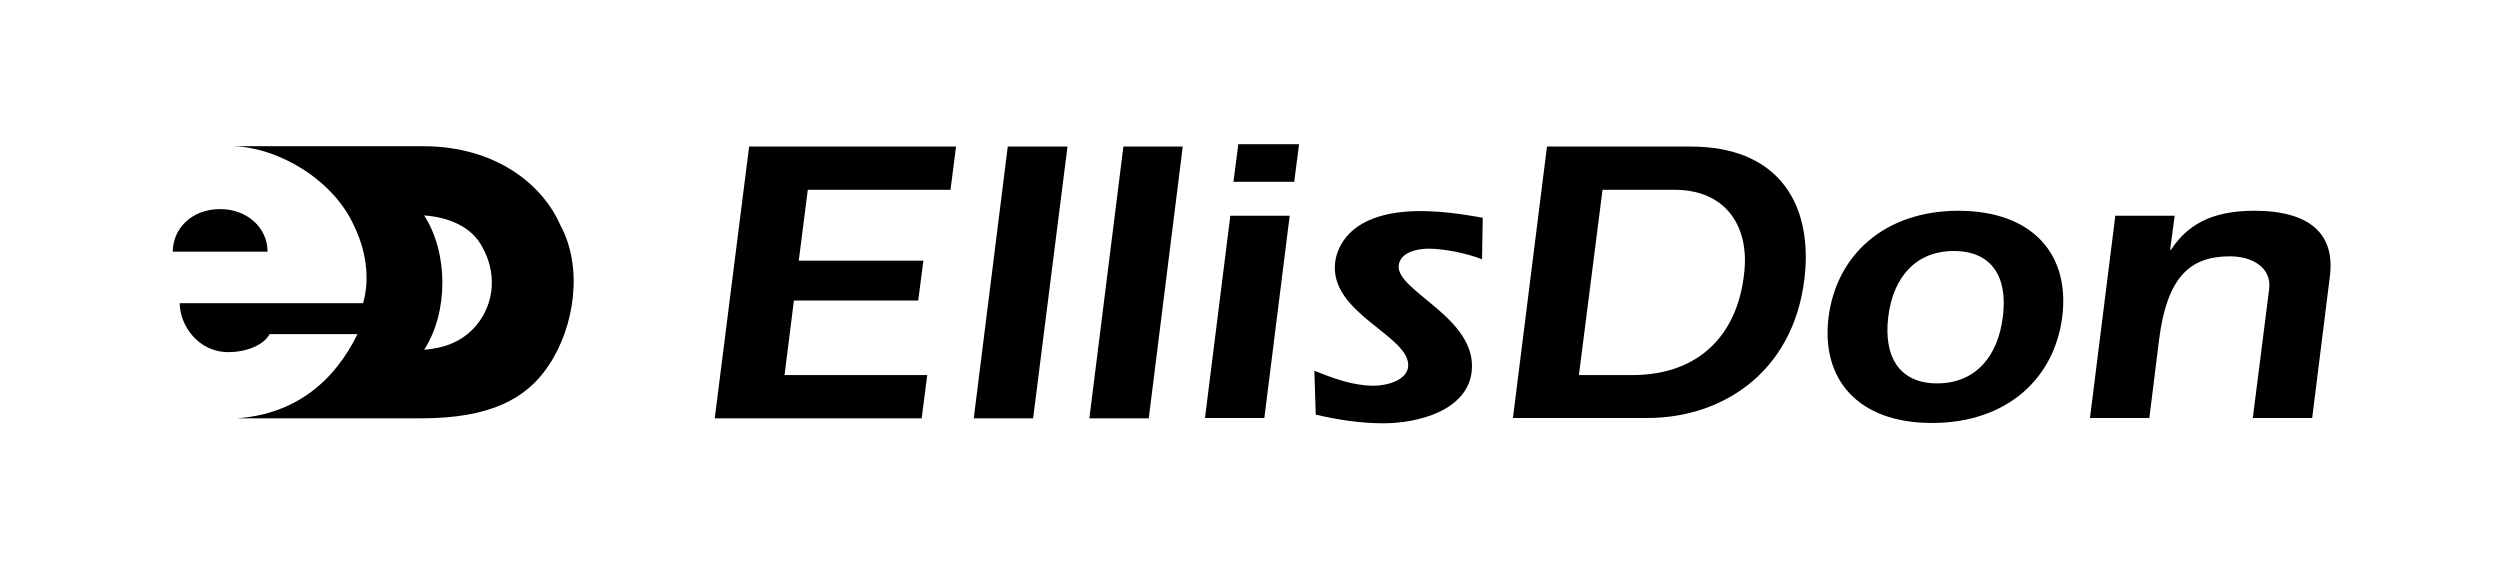
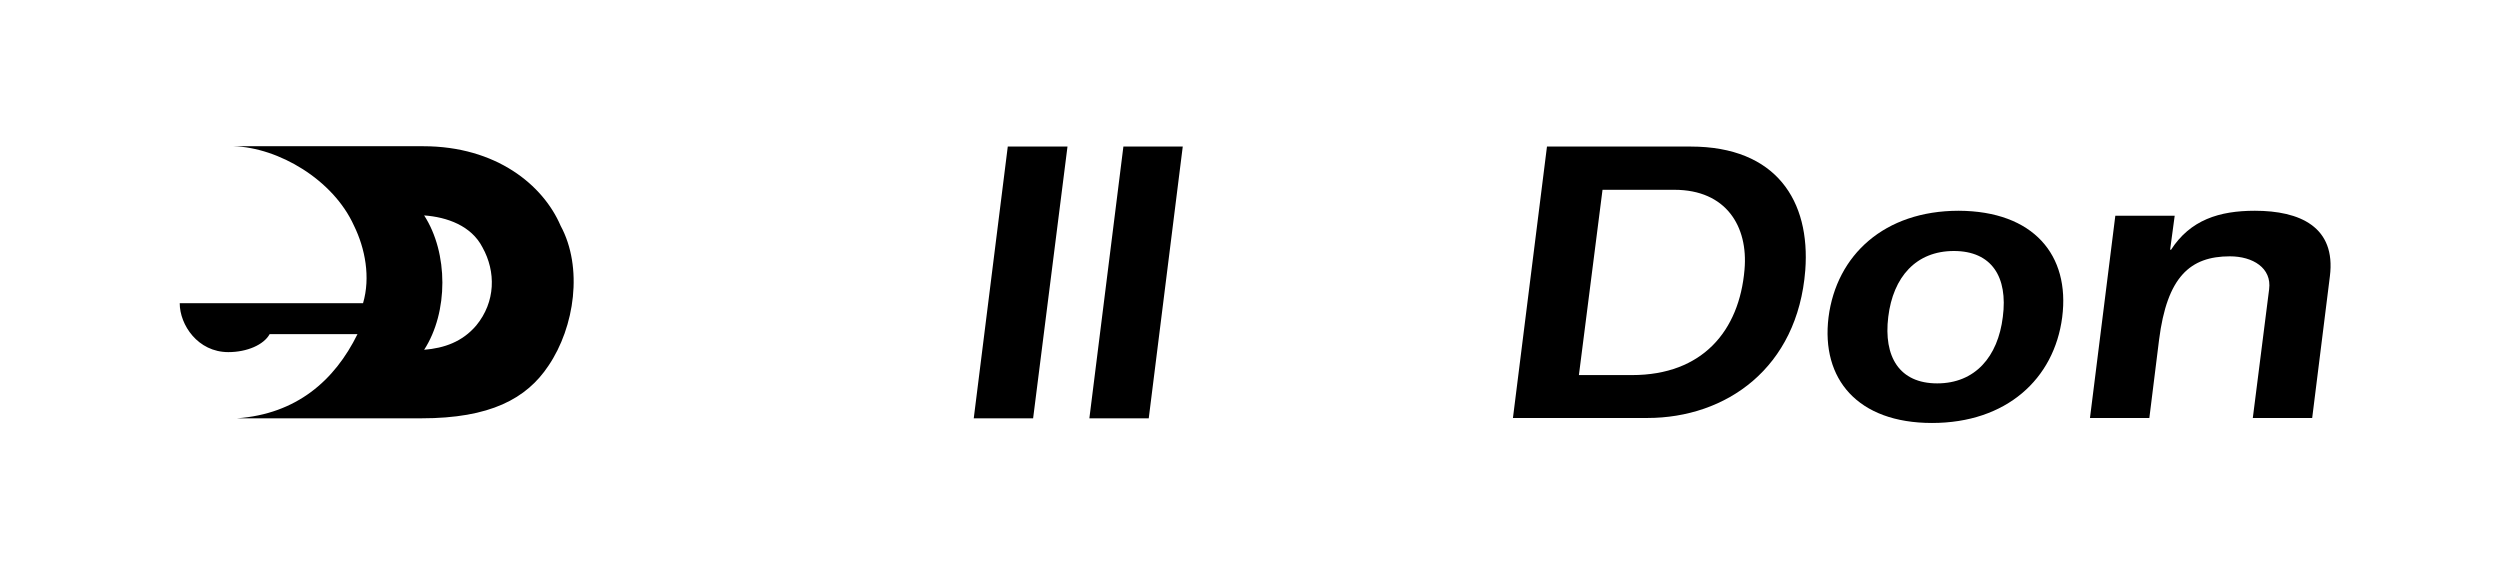
<svg xmlns="http://www.w3.org/2000/svg" width="260" height="60" viewBox="0 0 260 60" fill="none">
-   <path d="M27.826 26.174H17.969C17.969 23.89 19.811 21.746 22.916 21.746C25.66 21.746 27.826 23.648 27.826 26.174Z" fill="black" />
  <path d="M44.111 22.403C46.639 26.312 46.639 32.469 44.111 36.378C46.206 36.205 48.083 35.548 49.527 33.853C51.55 31.397 51.586 28.249 50.177 25.724C49.022 23.475 46.494 22.576 44.111 22.403ZM44.003 15.207C51.622 15.207 56.496 19.255 58.302 23.475C60.649 27.799 59.782 33.991 57.038 38.039C54.763 41.464 50.972 43.505 43.822 43.505C37.07 43.505 28.657 43.505 24.649 43.505C30.823 43.055 34.795 39.596 37.178 34.752H28.043C27.429 35.859 25.696 36.62 23.746 36.62C20.569 36.62 18.691 33.784 18.691 31.535H37.756C38.551 28.837 37.973 25.828 36.817 23.475C34.651 18.667 28.946 15.346 24.288 15.207H44.003Z" fill="black" />
-   <path d="M98.851 19.739H84.01L83.072 27.108H96.034L95.493 31.259H82.566L81.591 39.008H96.432L95.854 43.505H74.334L77.908 15.242H99.429L98.851 19.739Z" fill="black" />
  <path d="M104.809 15.242H111.019L107.444 43.505H101.27L104.809 15.242Z" fill="black" />
  <path d="M116.833 15.242H123.007L119.469 43.505H113.294L116.833 15.242Z" fill="black" />
-   <path d="M128.784 15H135.103L134.598 18.909H128.279L128.784 15ZM127.954 22.438H134.128L131.492 43.47H125.318L127.954 22.438Z" fill="black" />
-   <path d="M136.692 38.558C138.678 39.353 140.7 40.114 142.867 40.114C144.239 40.114 146.261 39.561 146.441 38.177C146.838 34.96 138.173 32.642 138.859 27.246C139.039 25.862 140.231 21.953 147.741 21.953C149.908 21.953 152.074 22.265 154.205 22.645L154.132 26.969C152.688 26.381 150.233 25.862 148.572 25.862C147.525 25.862 145.647 26.174 145.466 27.592C145.141 30.29 153.735 33.057 153.049 38.696C152.544 42.674 147.561 44.023 143.842 44.023C141.458 44.023 139.075 43.643 136.837 43.124L136.692 38.558Z" fill="black" />
  <path d="M164.206 39.008H169.731C177.061 39.008 180.888 34.407 181.43 28.041C181.827 23.544 179.516 19.739 174.136 19.739H166.662L164.206 39.008ZM160.885 15.242H175.833C184.752 15.242 188.291 20.915 187.749 28.111C186.955 38.281 179.516 43.47 171.32 43.47H157.346L160.885 15.242Z" fill="black" />
  <path d="M196.379 32.954C195.873 37.105 197.534 39.872 201.47 39.872C205.406 39.872 207.789 37.105 208.294 32.954C208.836 28.803 207.139 26.104 203.203 26.104C199.267 26.104 196.884 28.803 196.379 32.954ZM214.469 32.988C213.638 39.423 208.655 43.989 200.928 43.989C193.201 43.989 189.374 39.423 190.168 32.988C190.999 26.52 195.981 21.919 203.709 21.919C211.472 21.953 215.299 26.52 214.469 32.988Z" fill="black" />
  <path d="M225.698 25.931L225.771 26.001C227.793 22.853 230.826 21.919 234.509 21.919C239.167 21.919 242.958 23.579 242.308 28.733L240.467 43.47H234.292L235.989 30.083C236.278 27.869 234.292 26.658 231.909 26.658C227.757 26.658 225.373 28.803 224.543 35.341L223.532 43.47H217.357L219.993 22.438H226.168L225.698 25.931Z" fill="black" />
</svg>